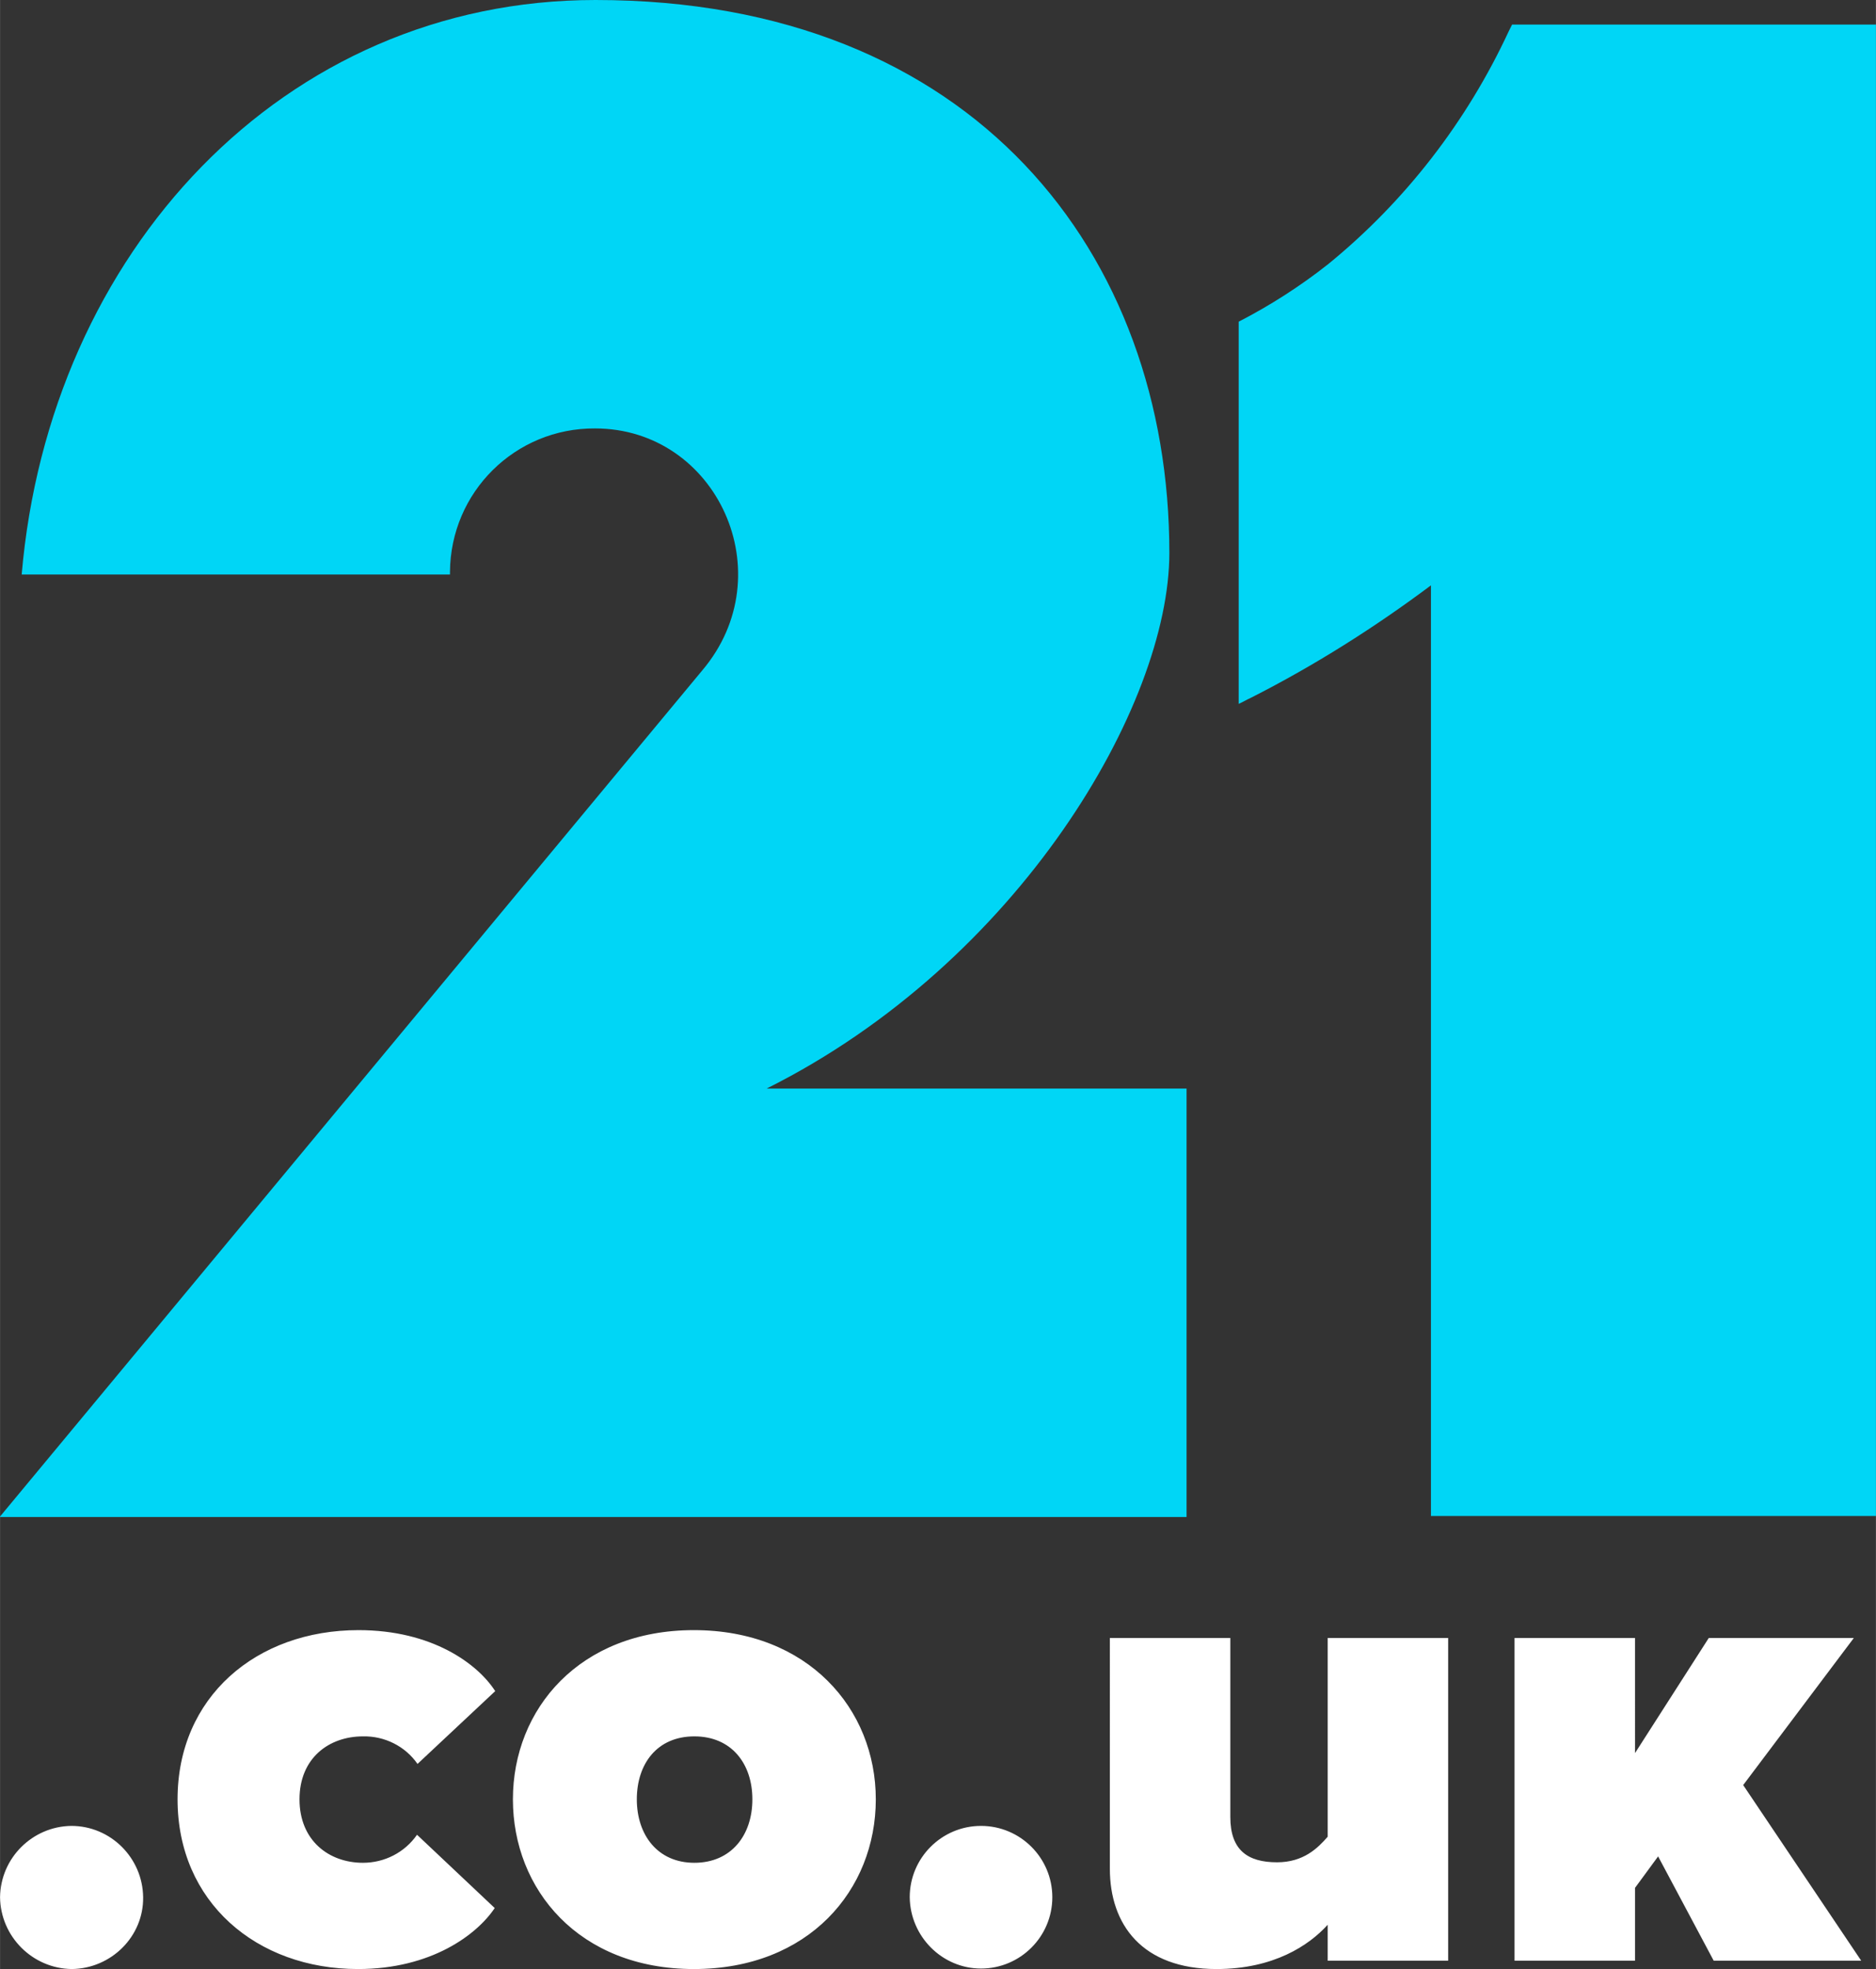
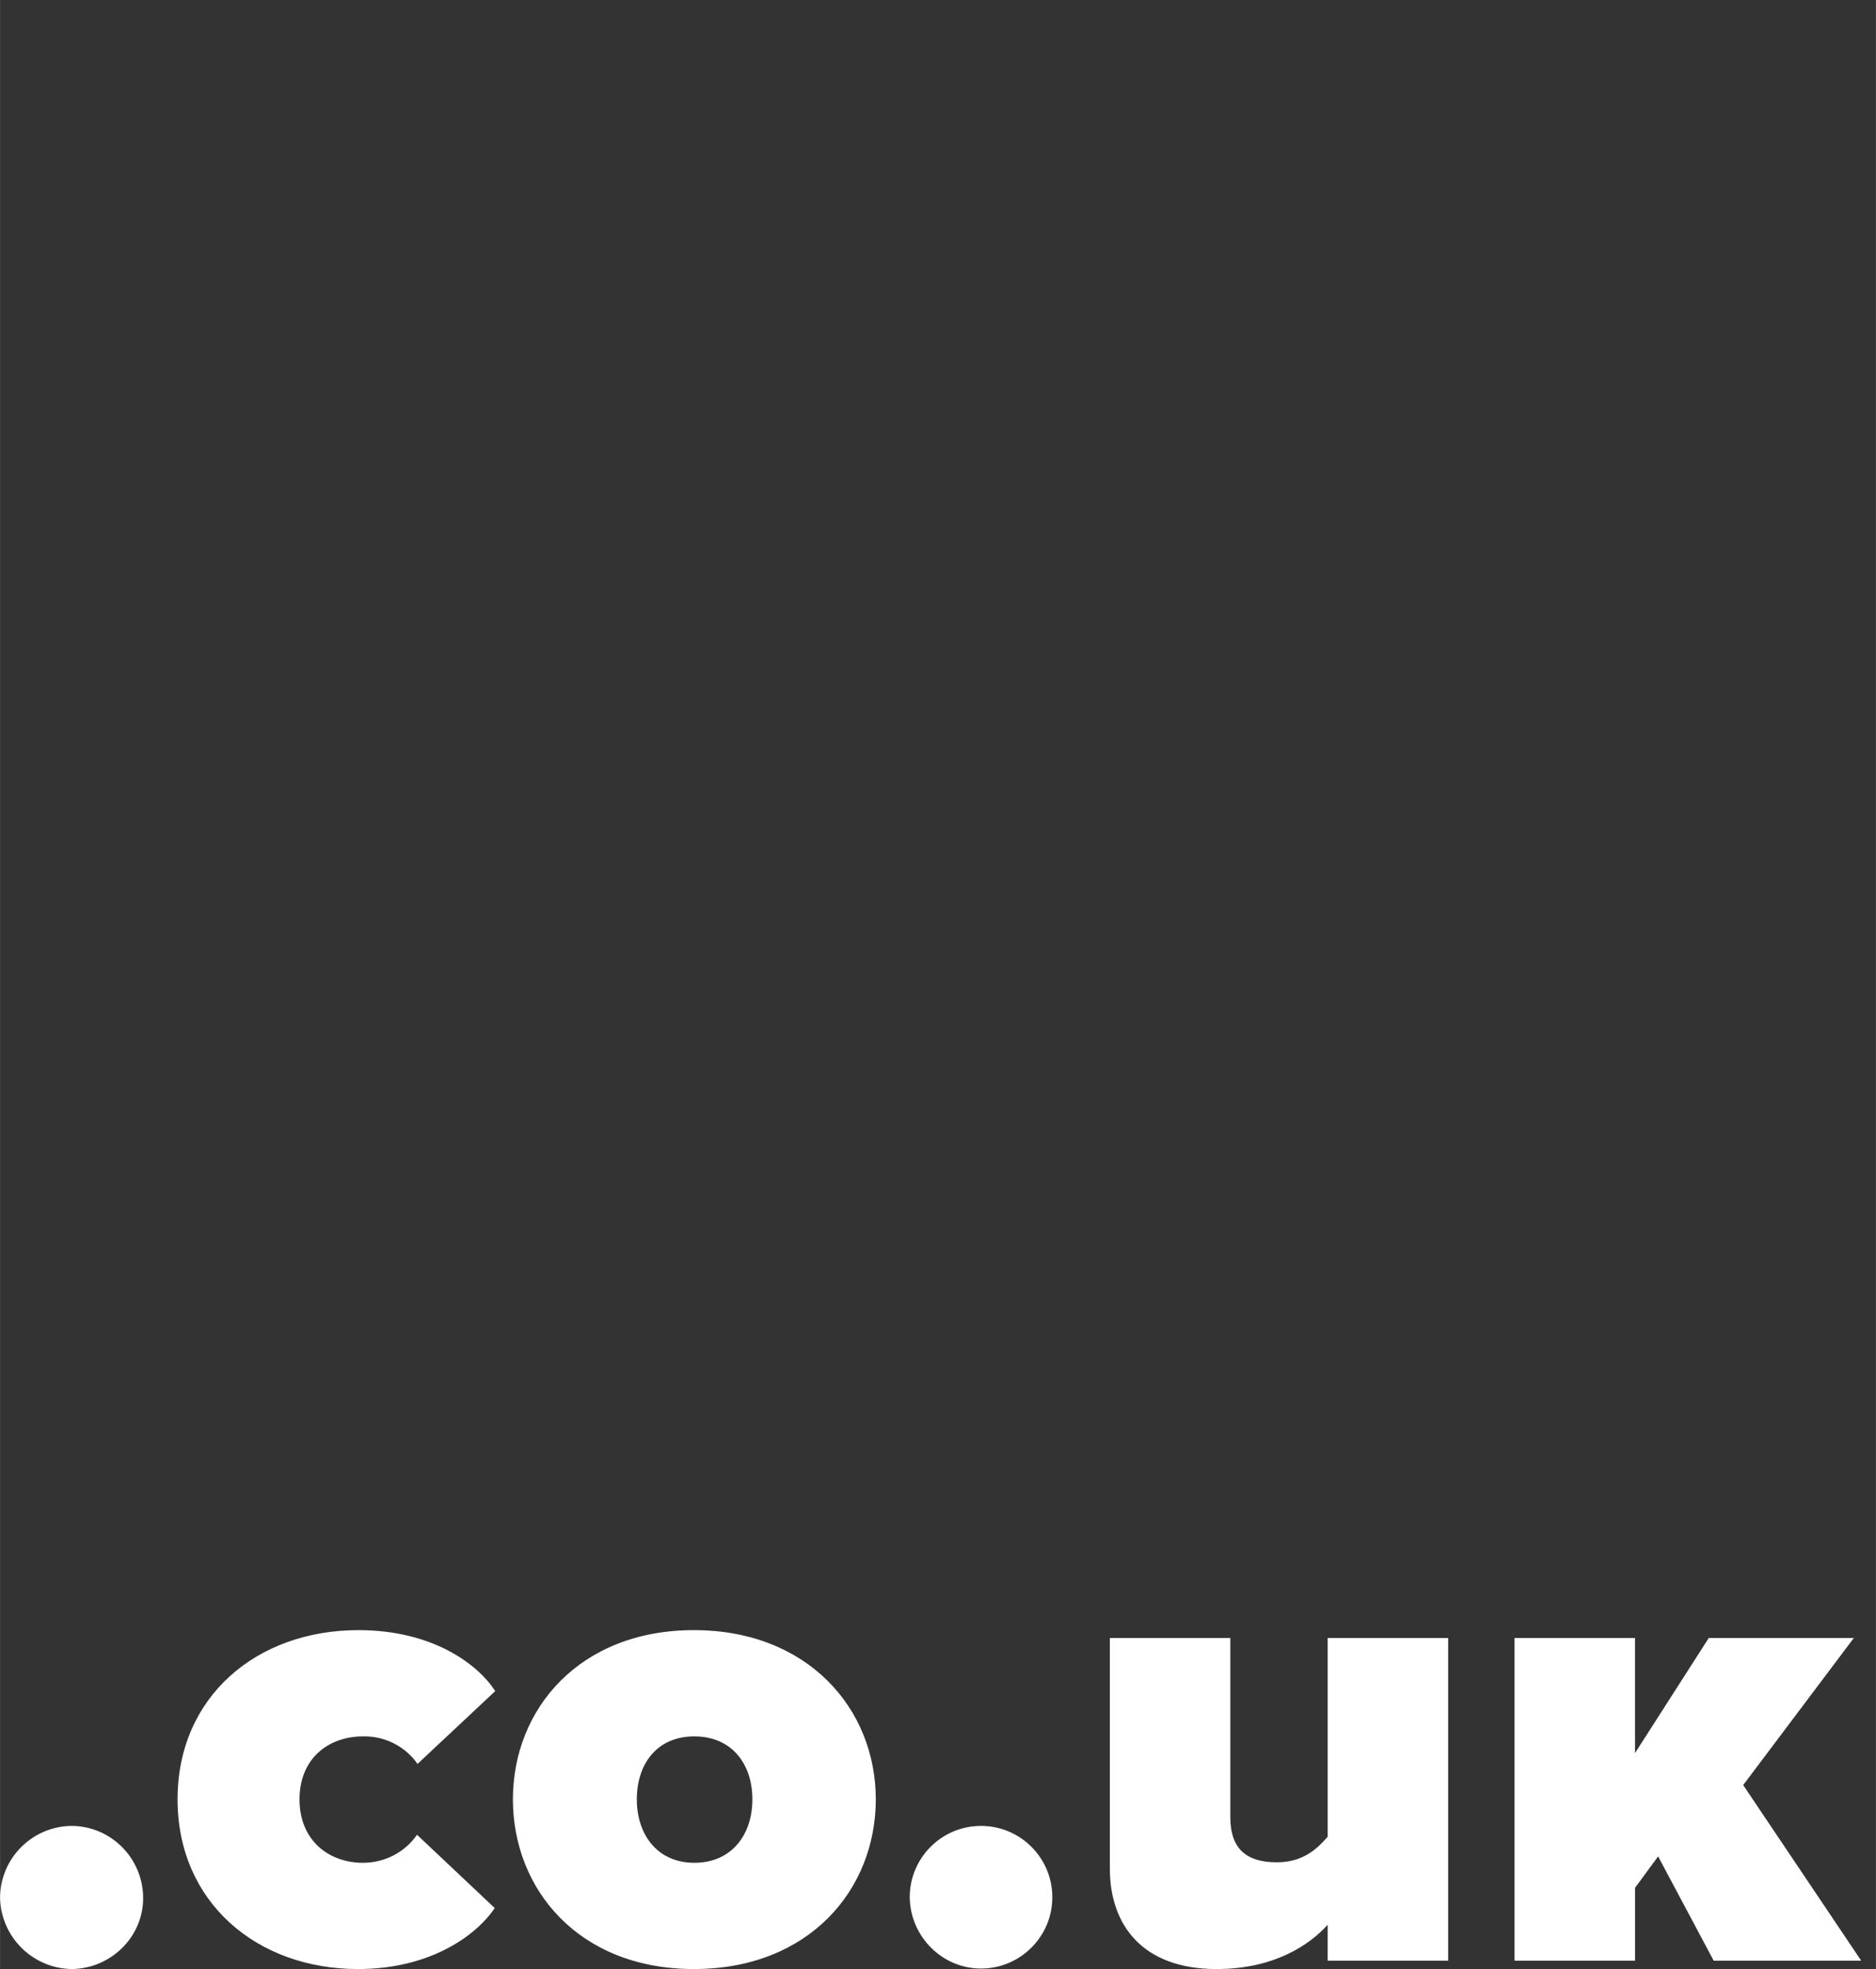
<svg xmlns="http://www.w3.org/2000/svg" height="810" id="site-logo" viewBox="0 0 381.5 400.3" width="772">
  <rect x="0" y="0" width="381.5" height="400.3" fill="#333333" stroke="none" />
  <desc>sistersites.net - Leading Casino Sister Sites Index</desc>
  <title>21.Co.Uk Casino on https://sistersites.net/</title>
-   <path d="M0 308.3l142.8-172c16.6-19.6 3-49.2-21.8-49.2-16.2-.1-29.4 12.9-29.5 29.2v.5H4.4C10 51.4 57.5 0 121.1 0c77.1 0 116.7 51.8 116.7 112.4 0 30.9-30.5 83.2-81.9 108.9h85.4v87.1H0v-.1zM307.5 5l-.7 1.4c-8.5 18.3-21 34.5-36.7 47.3-5.7 4.5-11.8 8.4-18.2 11.7v77.7c.9-.4 1.7-.9 2.6-1.3 12.8-6.5 25-14.2 36.5-22.8v189.2h90.5V5h-74z" fill="#00d6f6" />
  <path d="M0 385.7c.1-8 6.6-14.4 14.5-14.5 8 0 14.5 6.5 14.6 14.5s-6.5 14.5-14.5 14.6c-8-.1-14.5-6.6-14.6-14.6zm36.1-19.9c0-20.8 16-34.4 36.8-34.4 14.9 0 24.2 6.8 27.8 12.4l-15.8 14.8c-2.5-3.6-6.7-5.7-11.1-5.6-6.9 0-12.9 4.4-12.9 12.8s6 12.9 12.9 12.9c4.4 0 8.5-2.1 11-5.7l15.8 14.9c-3.6 5.4-12.9 12.4-27.8 12.4-20.6 0-36.7-13.6-36.7-34.5zm68.2 0c0-18.4 13.6-34.4 36.8-34.4s37 16 37 34.4-13.6 34.5-37 34.5-36.8-16.2-36.8-34.5zm48.7 0c0-7.2-4.2-12.8-11.8-12.8s-11.7 5.6-11.7 12.8 4.2 12.9 11.7 12.9 11.8-5.6 11.8-12.9zm32 19.9c0-8 6.5-14.5 14.5-14.5s14.5 6.5 14.5 14.5-6.5 14.5-14.5 14.5c-7.9 0-14.4-6.5-14.5-14.5zm85 12.9v-7.3c-3.8 4.2-11 9-22.6 9-15.2 0-21.7-9.1-21.7-20.4V333h24.5v36.4c0 6.7 3.5 9.2 9.5 9.2 5.4 0 8.3-2.9 10.3-5.2V333h24.5v65.6H270zm84.5-35.7L377 333h-29.5l-15 23.4V333H308v65.6h24.5v-14.8l4.7-6.4 11.3 21.2h30z" fill="#fff" />
</svg>